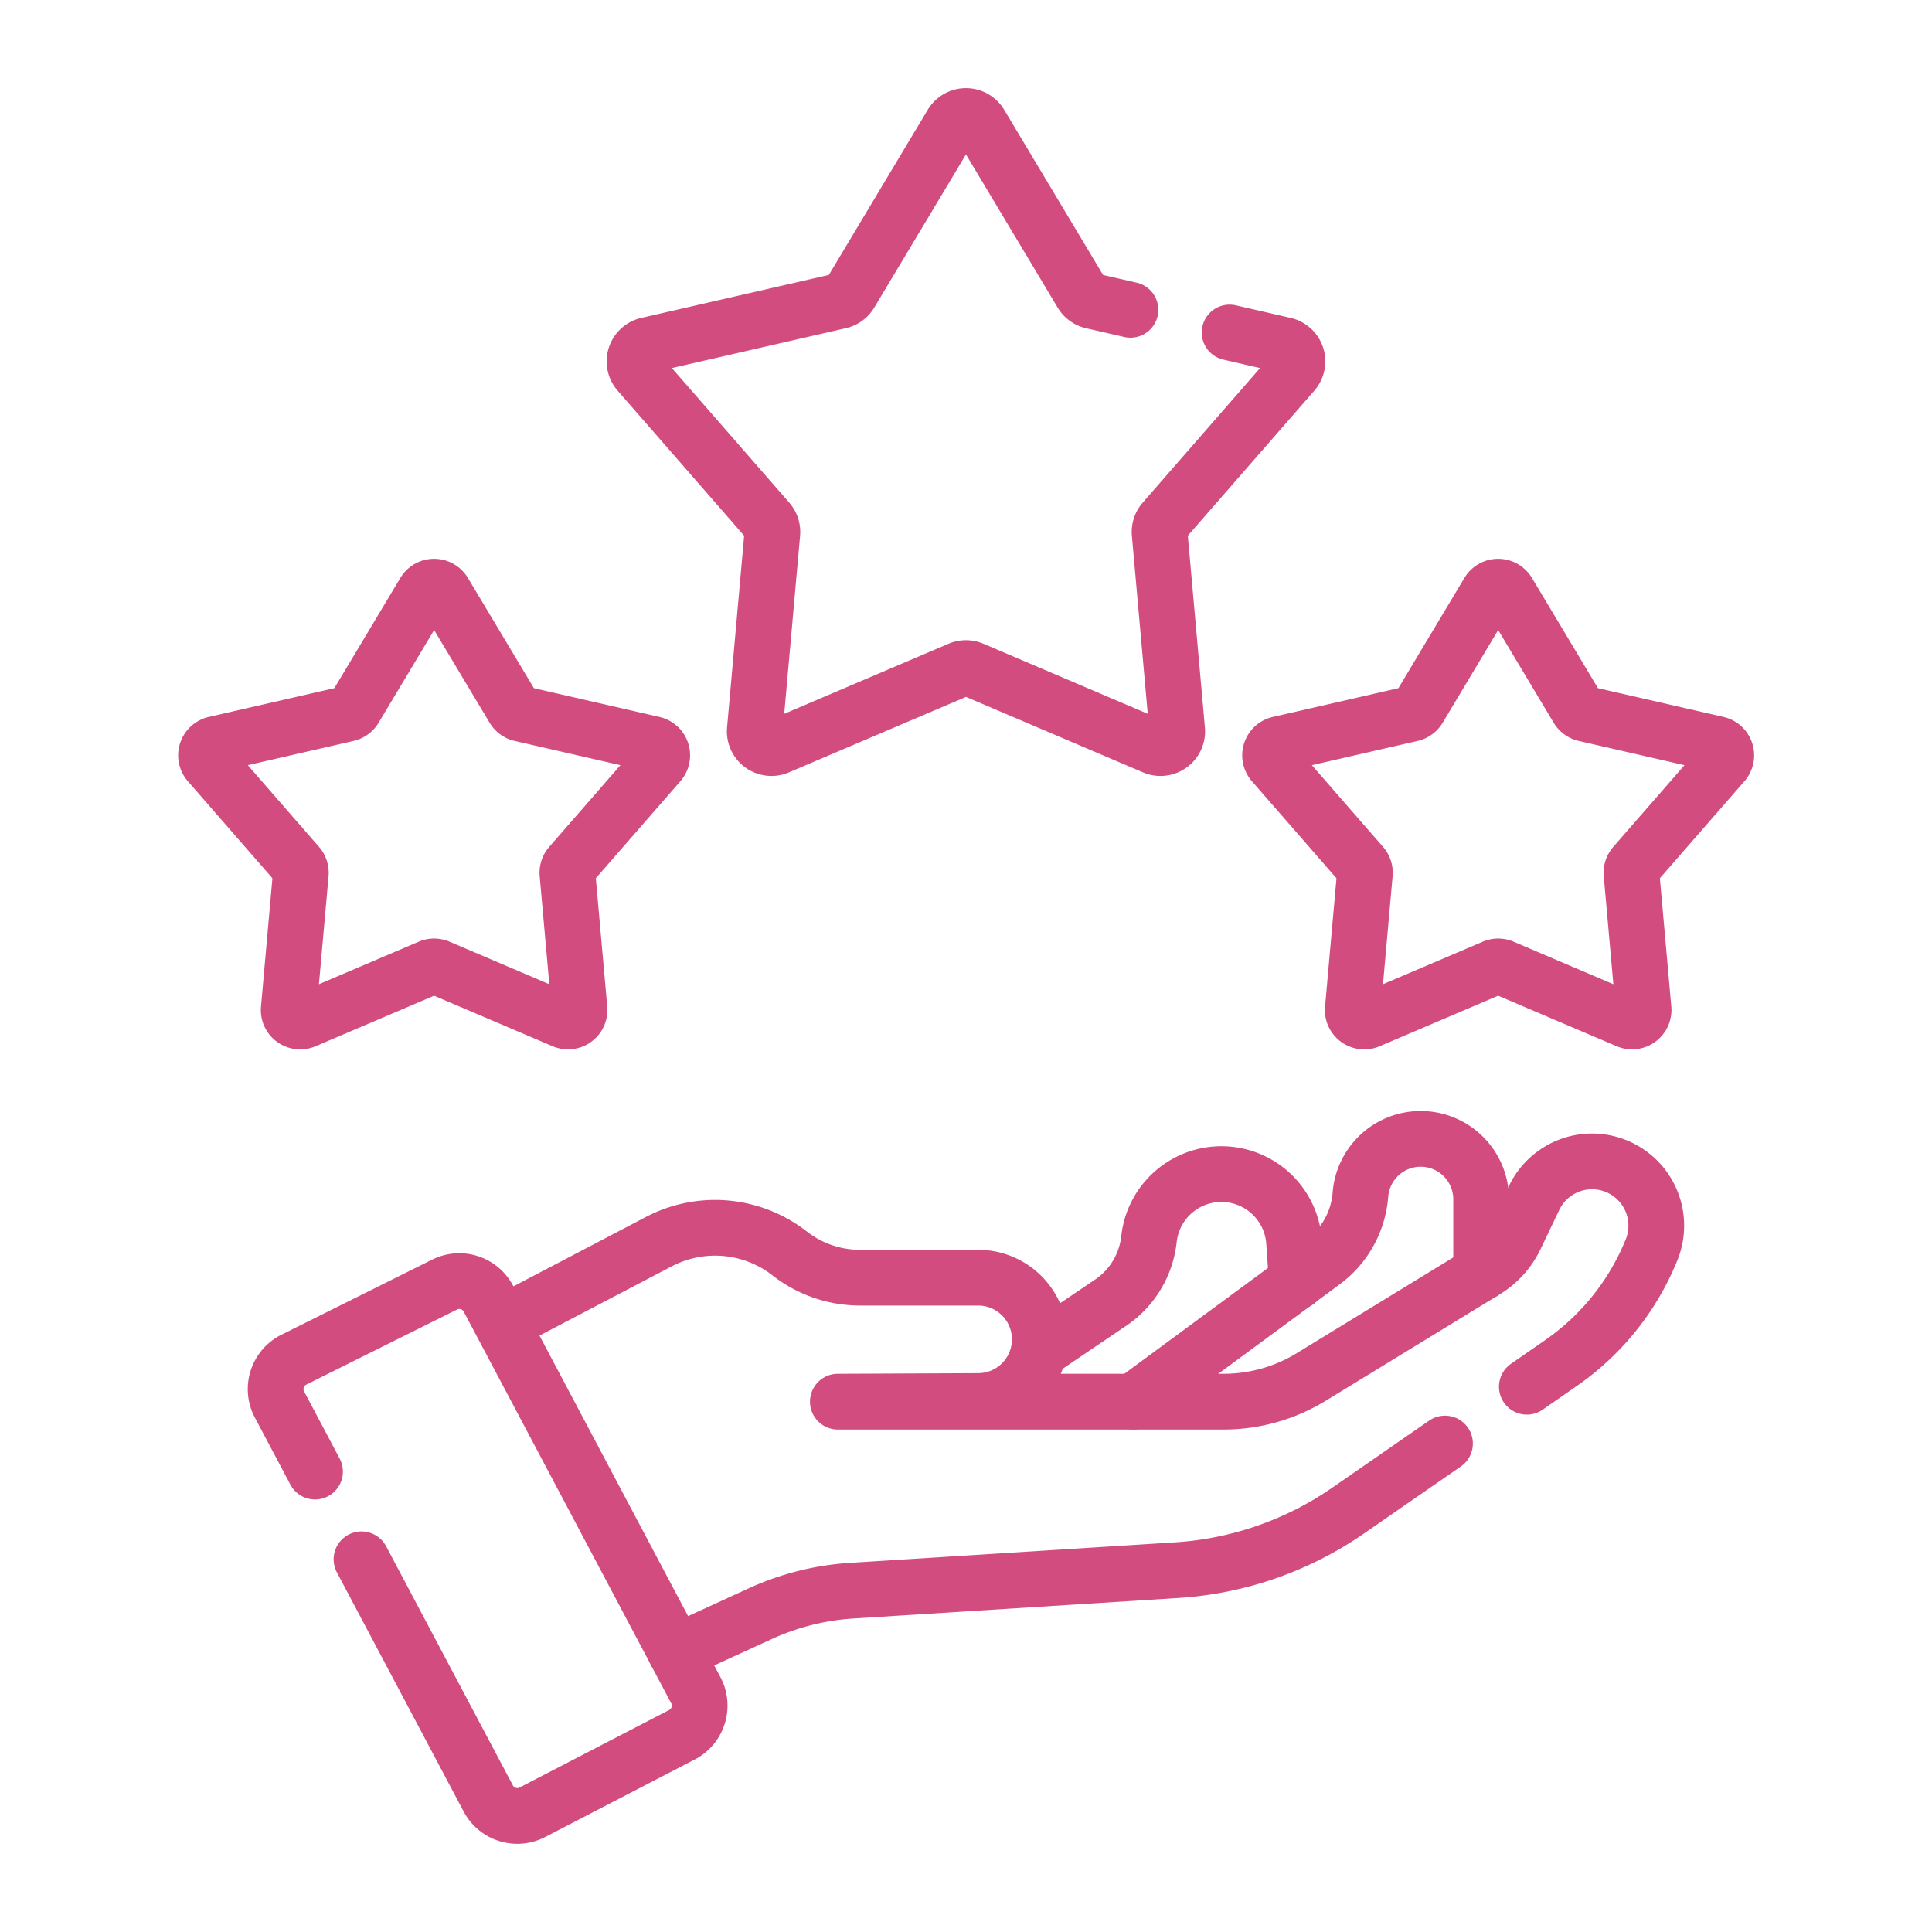
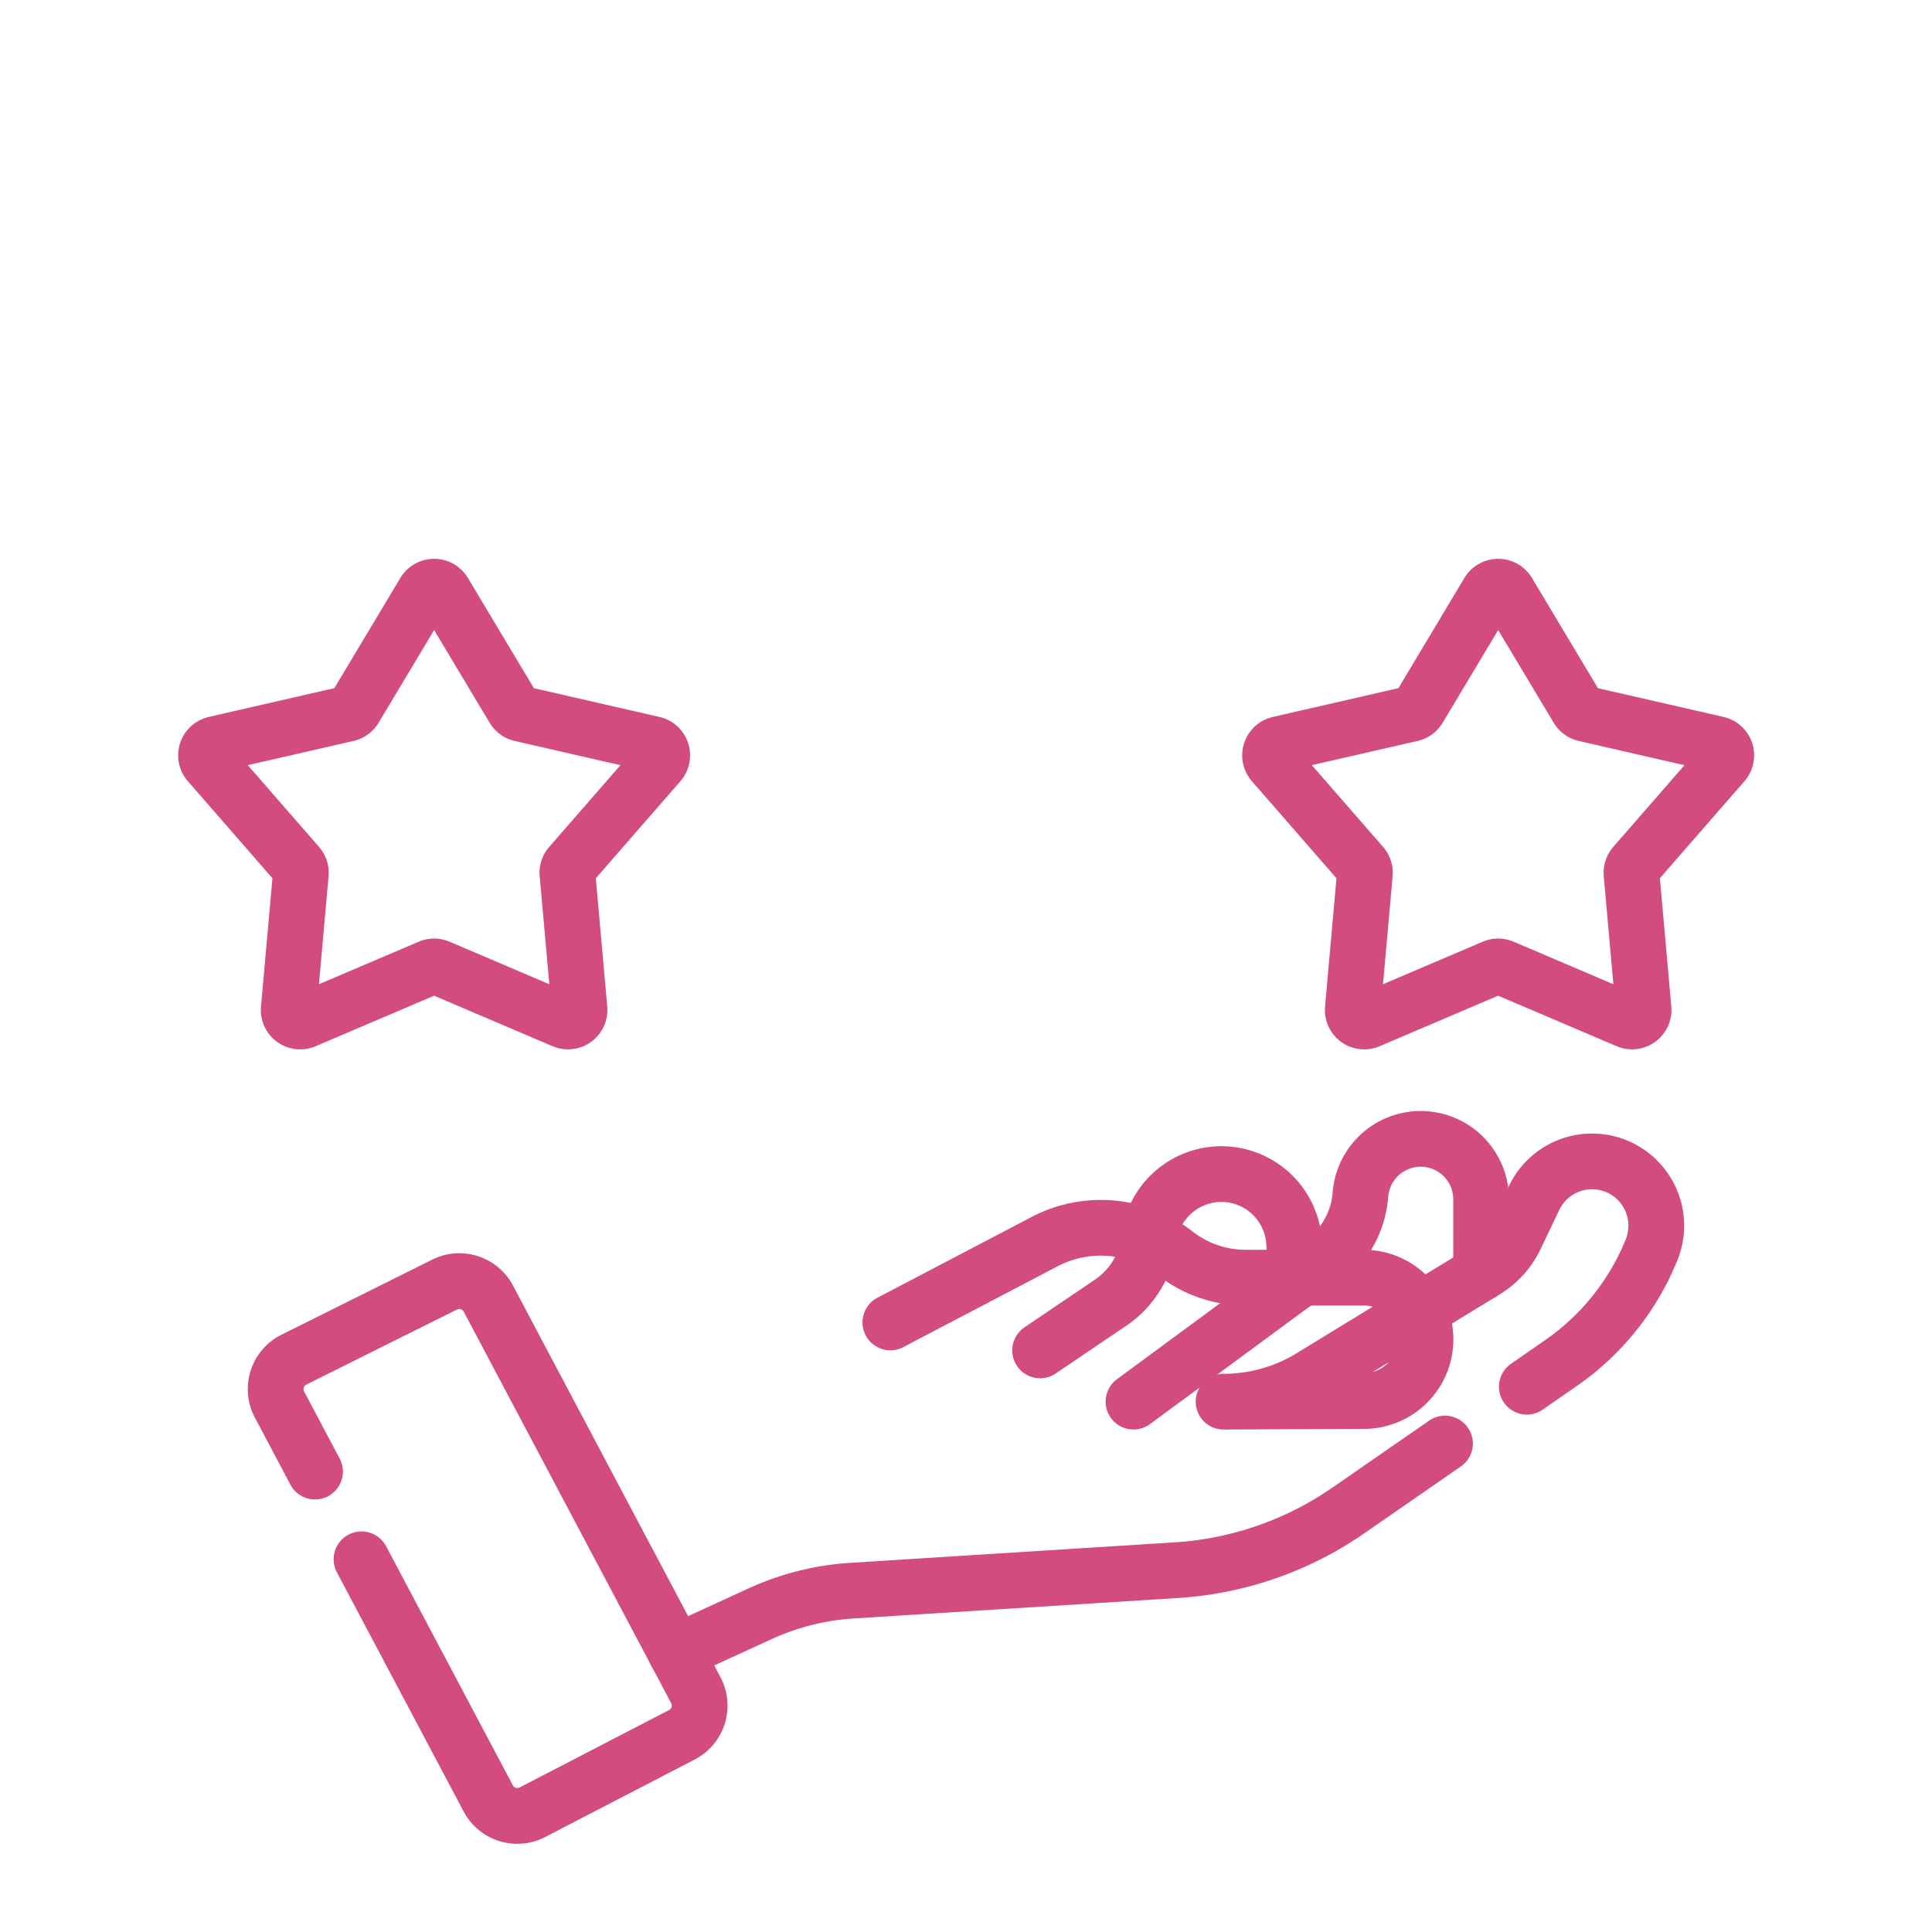
<svg xmlns="http://www.w3.org/2000/svg" width="52" height="52" viewBox="0 0 52 52">
  <g data-name="Group 1171">
    <path data-name="Rectangle 1183" style="fill:none" d="M0 0h52v52H0z" />
    <g style="opacity:.7">
      <path data-name="Path 5531" d="M314.344 310.162v-1.987a1.627 1.627 0 0 0-1.606-1.627h0a1.627 1.627 0 0 0-1.643 1.5h0a2.492 2.492 0 0 1-1 1.81l-5.108 3.762" transform="translate(-274.479 -275.895)" style="stroke:#bf0048;stroke-linecap:round;stroke-linejoin:round;stroke-miterlimit:10;stroke-width:1.5px;fill:none" />
      <path data-name="Path 5532" d="m284.548 319.742-.074-1.071a1.96 1.96 0 0 0-1.939-1.825h0a1.961 1.961 0 0 0-1.966 1.748h0a2.374 2.374 0 0 1-1 1.691l-1.93 1.306" transform="translate(-249.644 -285.245)" style="stroke:#bf0048;stroke-linecap:round;stroke-linejoin:round;stroke-miterlimit:10;stroke-width:1.5px;fill:none" />
      <path data-name="Path 5533" d="m171.151 401.189 2.276-1.043a6.97 6.97 0 0 1 2.463-.619l8.742-.552a9.125 9.125 0 0 0 4.623-1.608l2.6-1.8" transform="translate(-152.963 -356.714)" style="stroke:#bf0048;stroke-linecap:round;stroke-linejoin:round;stroke-miterlimit:10;stroke-width:1.5px;fill:none" />
-       <path data-name="Path 5534" d="m148.676 319.189.92-.638a6.824 6.824 0 0 0 2.437-3.047h0a1.73 1.73 0 0 0-1.6-2.38h0a1.73 1.73 0 0 0-1.564.99l-.5 1.047a2.122 2.122 0 0 1-.811.9l-4.688 2.867a4.515 4.515 0 0 1-2.356.663h-10.382l3.782-.017a1.66 1.66 0 0 0-.014-3.32h-3.165a3.08 3.08 0 0 1-1.9-.652 3.262 3.262 0 0 0-3.521-.318l-4.151 2.174" transform="translate(-107.581 -281.865)" style="stroke:#bf0048;stroke-linecap:round;stroke-linejoin:round;stroke-miterlimit:10;stroke-width:1.5px;fill:none" />
+       <path data-name="Path 5534" d="m148.676 319.189.92-.638a6.824 6.824 0 0 0 2.437-3.047h0a1.73 1.73 0 0 0-1.6-2.38h0a1.73 1.73 0 0 0-1.564.99l-.5 1.047a2.122 2.122 0 0 1-.811.9l-4.688 2.867a4.515 4.515 0 0 1-2.356.663l3.782-.017a1.66 1.66 0 0 0-.014-3.32h-3.165a3.08 3.08 0 0 1-1.9-.652 3.262 3.262 0 0 0-3.521-.318l-4.151 2.174" transform="translate(-107.581 -281.865)" style="stroke:#bf0048;stroke-linecap:round;stroke-linejoin:round;stroke-miterlimit:10;stroke-width:1.5px;fill:none" />
      <path data-name="Path 5535" d="m56.474 355.629 3.412 6.437a.884.884 0 0 0 1.188.371l4.023-2.085a.884.884 0 0 0 .375-1.2l-5.584-10.54a.884.884 0 0 0-1.176-.378l-4.059 2.022a.885.885 0 0 0-.387 1.206l.957 1.806" transform="translate(-46.744 -313.66)" style="stroke:#bf0048;stroke-linecap:round;stroke-linejoin:round;stroke-miterlimit:10;stroke-width:1.5px;fill:none" />
      <path data-name="Path 5536" d="m40.166 145.181 1.877 3.135a.31.31 0 0 0 .2.143l3.561.816a.31.31 0 0 1 .164.505l-2.4 2.754a.31.31 0 0 0-.075.231l.324 3.639a.31.31 0 0 1-.43.312l-3.361-1.433a.31.31 0 0 0-.243 0l-3.361 1.433a.309.309 0 0 1-.43-.312l.324-3.639a.31.31 0 0 0-.075-.231l-2.4-2.754a.31.31 0 0 1 .164-.505l3.561-.816a.31.31 0 0 0 .2-.143l1.877-3.135a.31.31 0 0 1 .523 0z" transform="translate(-28.22 -129.247)" style="stroke:#bf0048;stroke-linecap:round;stroke-linejoin:round;stroke-miterlimit:10;stroke-width:1.5px;fill:none" />
      <path data-name="Path 5537" d="m351.241 145.181 1.877 3.135a.31.31 0 0 0 .2.143l3.561.816a.31.31 0 0 1 .164.505l-2.4 2.754a.31.31 0 0 0-.075.231l.324 3.639a.31.31 0 0 1-.43.312l-3.361-1.433a.31.31 0 0 0-.243 0l-3.361 1.433a.309.309 0 0 1-.43-.312l.324-3.639a.31.31 0 0 0-.075-.231l-2.4-2.754a.31.31 0 0 1 .164-.505l3.561-.816a.31.31 0 0 0 .2-.143l1.877-3.135a.31.31 0 0 1 .523 0z" transform="translate(-310.656 -129.247)" style="stroke:#bf0048;stroke-linecap:round;stroke-linejoin:round;stroke-miterlimit:10;stroke-width:1.5px;fill:none" />
-       <path data-name="Path 5538" d="m172.429 12.716-1.029-.236a.45.45 0 0 1-.285-.207l-2.727-4.555a.45.45 0 0 0-.772 0l-2.727 4.554a.45.45 0 0 1-.285.207l-5.174 1.186a.45.45 0 0 0-.238.734l3.489 4a.45.45 0 0 1 .109.335l-.471 5.288a.45.45 0 0 0 .624.454l4.883-2.082a.45.45 0 0 1 .353 0l4.883 2.082a.45.45 0 0 0 .624-.454l-.471-5.288a.45.45 0 0 1 .109-.335l3.489-4a.45.45 0 0 0-.238-.734l-1.477-.339" transform="translate(-142.003 -4.377)" style="stroke:#bf0048;stroke-linecap:round;stroke-linejoin:round;stroke-miterlimit:10;stroke-width:1.5px;fill:none" />
    </g>
  </g>
</svg>